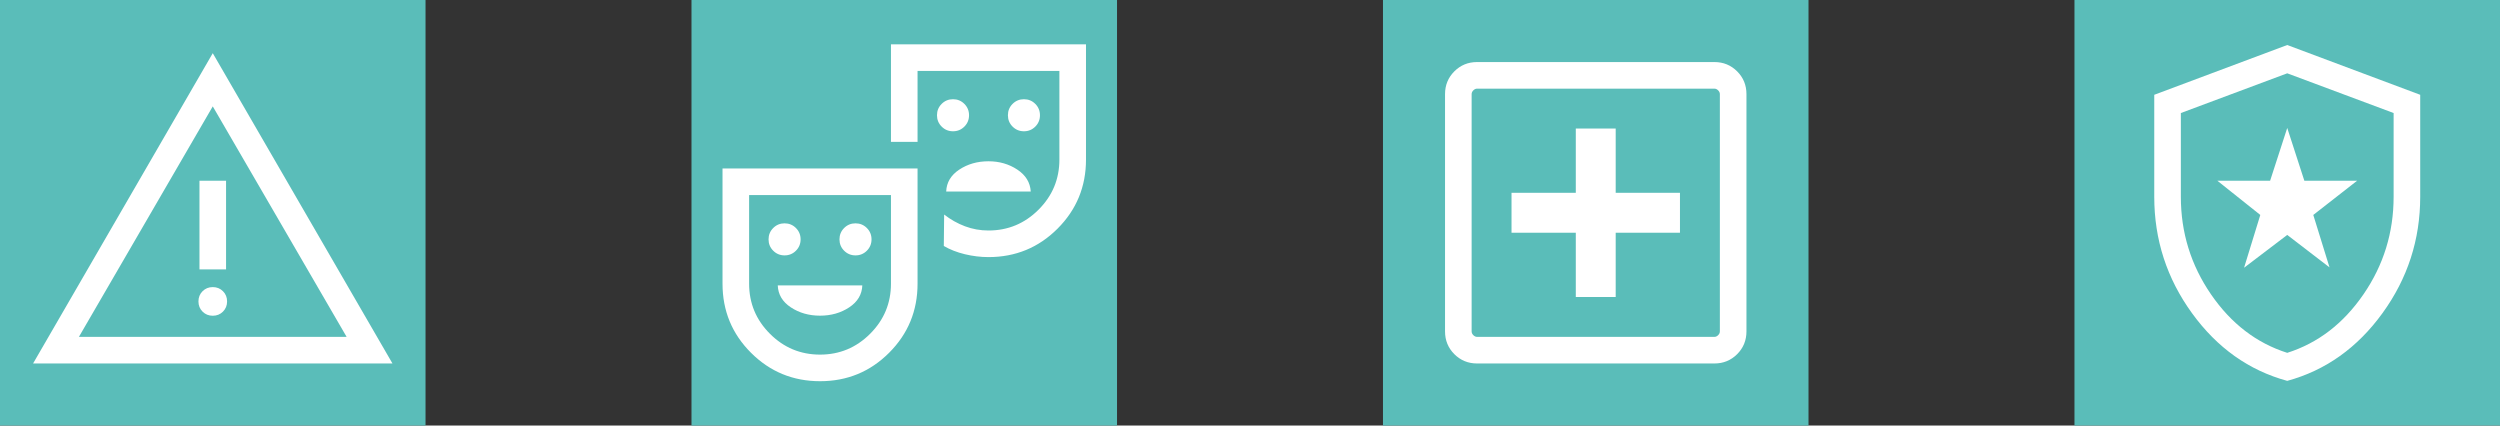
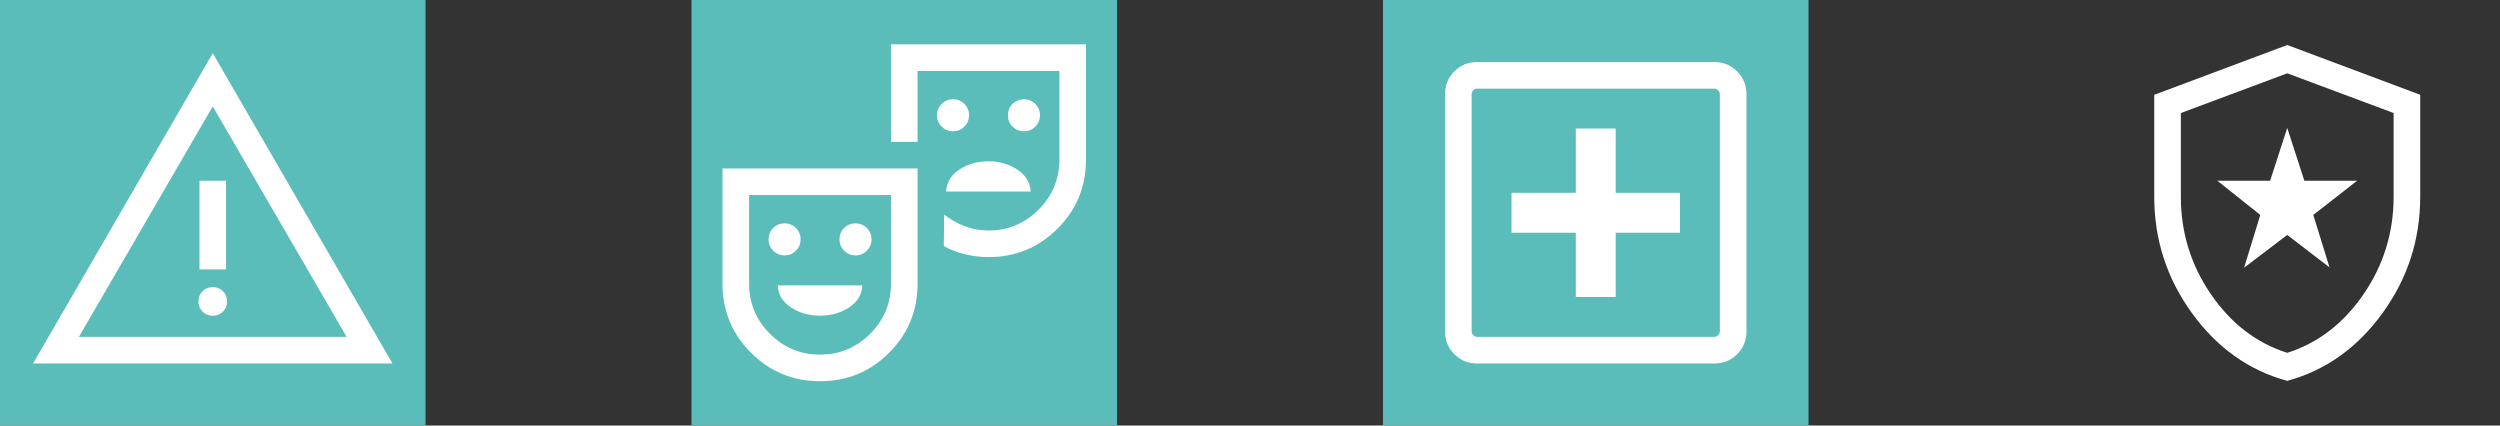
<svg xmlns="http://www.w3.org/2000/svg" width="376" height="64" viewBox="0 0 376 64" fill="none">
  <rect x="0" y="0" width="376" height="64" fill="#333333" stroke="none" />
  <g clip-path="url(#clip0_486_25)">
    <rect width="64" height="64" fill="#5ABDB9" />
    <mask id="mask0_486_25" style="mask-type:alpha" maskUnits="userSpaceOnUse" x="0" y="0" width="64" height="64">
      <path d="M64 0H0V64H64V0Z" fill="#D9D9D9" />
    </mask>
    <g mask="url(#mask0_486_25)">
      <path d="M4.975 54.666L32 8L59.026 54.666H4.975ZM11.867 50.667H52.133L32 16L11.867 50.667ZM32 47.487C32.61 47.487 33.122 47.281 33.535 46.868C33.947 46.455 34.154 45.944 34.154 45.333C34.154 44.723 33.947 44.211 33.535 43.799C33.122 43.386 32.61 43.179 32 43.179C31.39 43.179 30.878 43.386 30.465 43.799C30.053 44.211 29.846 44.723 29.846 45.333C29.846 45.944 30.053 46.455 30.465 46.868C30.878 47.281 31.39 47.487 32 47.487ZM30 40.513H34V27.179H30V40.513Z" fill="white" />
    </g>
  </g>
  <g clip-path="url(#clip1_486_25)">
    <rect width="64" height="64" transform="translate(104)" fill="#5ABDB9" />
    <mask id="mask1_486_25" style="mask-type:alpha" maskUnits="userSpaceOnUse" x="104" y="0" width="64" height="64">
      <path d="M168 0H104V64H168V0Z" fill="#D9D9D9" />
    </mask>
    <g mask="url(#mask1_486_25)">
      <path d="M154 19.744C154.67 19.744 155.239 19.509 155.708 19.041C156.176 18.573 156.41 18.003 156.41 17.333C156.41 16.663 156.176 16.094 155.708 15.626C155.239 15.157 154.67 14.923 154 14.923C153.33 14.923 152.761 15.157 152.292 15.626C151.824 16.094 151.59 16.663 151.59 17.333C151.59 18.003 151.824 18.573 152.292 19.041C152.761 19.509 153.33 19.744 154 19.744ZM143.333 19.744C144.004 19.744 144.573 19.509 145.041 19.041C145.51 18.573 145.744 18.003 145.744 17.333C145.744 16.663 145.51 16.094 145.041 15.626C144.573 15.157 144.004 14.923 143.333 14.923C142.663 14.923 142.094 15.157 141.626 15.626C141.157 16.094 140.923 16.663 140.923 17.333C140.923 18.003 141.157 18.573 141.626 19.041C142.094 19.509 142.663 19.744 143.333 19.744ZM142.308 28.81H155.026C154.94 27.443 154.267 26.342 153.005 25.508C151.744 24.674 150.298 24.256 148.667 24.256C147.002 24.256 145.539 24.674 144.277 25.508C143.016 26.342 142.359 27.443 142.308 28.81ZM123.34 57.333C119.267 57.333 115.804 55.907 112.949 53.056C110.094 50.204 108.667 46.741 108.667 42.667V25.333H138V42.667C138 46.741 136.575 50.204 133.724 53.056C130.873 55.907 127.412 57.333 123.34 57.333ZM123.334 53.333C126.267 53.333 128.778 52.289 130.867 50.2C132.956 48.111 134 45.6 134 42.667V29.333H112.667V42.667C112.667 45.6 113.711 48.111 115.8 50.2C117.889 52.289 120.4 53.333 123.334 53.333ZM148.667 38.667C147.494 38.667 146.311 38.523 145.118 38.236C143.925 37.949 142.868 37.535 141.949 36.995L142 32.267C142.968 33.022 144.012 33.611 145.133 34.033C146.255 34.456 147.433 34.667 148.667 34.667C151.6 34.667 154.111 33.622 156.2 31.533C158.289 29.445 159.333 26.933 159.333 24V10.667H138V21.333H134V6.667H163.333V24C163.333 28.074 161.907 31.537 159.056 34.389C156.204 37.241 152.741 38.667 148.667 38.667ZM118 38.41C118.67 38.41 119.24 38.176 119.708 37.708C120.176 37.239 120.41 36.67 120.41 36C120.41 35.33 120.176 34.761 119.708 34.292C119.24 33.824 118.67 33.59 118 33.59C117.33 33.59 116.761 33.824 116.293 34.292C115.824 34.761 115.59 35.33 115.59 36C115.59 36.67 115.824 37.239 116.293 37.708C116.761 38.176 117.33 38.41 118 38.41ZM128.667 38.41C129.337 38.41 129.906 38.176 130.375 37.708C130.843 37.239 131.077 36.67 131.077 36C131.077 35.33 130.843 34.761 130.375 34.292C129.906 33.824 129.337 33.59 128.667 33.59C127.997 33.59 127.428 33.824 126.959 34.292C126.491 34.761 126.257 35.33 126.257 36C126.257 36.67 126.491 37.239 126.959 37.708C127.428 38.176 127.997 38.41 128.667 38.41ZM123.334 47.477C124.999 47.477 126.462 47.06 127.723 46.226C128.985 45.391 129.641 44.291 129.693 42.923H116.975C117.026 44.291 117.682 45.391 118.944 46.226C120.205 47.06 121.669 47.477 123.334 47.477Z" fill="white" />
    </g>
  </g>
  <g clip-path="url(#clip2_486_25)">
    <rect width="64" height="64" transform="translate(208)" fill="#5ABDB9" />
    <mask id="mask2_486_25" style="mask-type:alpha" maskUnits="userSpaceOnUse" x="208" y="0" width="64" height="64">
      <path d="M272 0H208V64H272V0Z" fill="#D9D9D9" />
    </mask>
    <g mask="url(#mask2_486_25)">
      <path d="M237 44.667H243V35H252.667V29H243V19.333H237V29H227.333V35H237V44.667ZM222.154 54.667C220.807 54.667 219.667 54.2 218.733 53.267C217.8 52.333 217.333 51.193 217.333 49.846V14.154C217.333 12.807 217.8 11.667 218.733 10.733C219.667 9.8 220.807 9.333 222.154 9.333H257.846C259.193 9.333 260.333 9.8 261.267 10.733C262.2 11.667 262.667 12.807 262.667 14.154V49.846C262.667 51.193 262.2 52.333 261.267 53.267C260.333 54.2 259.193 54.667 257.846 54.667H222.154ZM222.154 50.667H257.846C258.051 50.667 258.239 50.581 258.41 50.41C258.581 50.239 258.667 50.051 258.667 49.846V14.154C258.667 13.949 258.581 13.761 258.41 13.59C258.239 13.419 258.051 13.333 257.846 13.333H222.154C221.949 13.333 221.761 13.419 221.59 13.59C221.419 13.761 221.333 13.949 221.333 14.154V49.846C221.333 50.051 221.419 50.239 221.59 50.41C221.761 50.581 221.949 50.667 222.154 50.667Z" fill="white" />
    </g>
  </g>
  <g clip-path="url(#clip3_486_25)">
-     <rect width="64" height="64" transform="translate(312)" fill="#5ABDB9" />
    <mask id="mask3_486_25" style="mask-type:alpha" maskUnits="userSpaceOnUse" x="312" y="0" width="64" height="64">
      <path d="M376 0H312V64H376V0Z" fill="#D9D9D9" />
    </mask>
    <g mask="url(#mask3_486_25)">
-       <path d="M337.508 40.267L344 35.333L350.359 40.215L347.918 32.328L354.513 27.18H346.574L344 19.241L341.426 27.18H333.487L339.949 32.328L337.508 40.267ZM344 57.282C338.232 55.709 333.457 52.315 329.674 47.097C325.891 41.88 324 36.048 324 29.6V14.257L344 6.769L364 14.257V29.6C364 36.048 362.108 41.88 358.326 47.097C354.543 52.315 349.767 55.709 344 57.282ZM344 53.067C348.622 51.6 352.444 48.667 355.467 44.267C358.489 39.867 360 34.978 360 29.6V17L344 11.026L328 17V29.6C328 34.978 329.511 39.867 332.533 44.267C335.556 48.667 339.378 51.6 344 53.067Z" fill="white" />
+       <path d="M337.508 40.267L344 35.333L350.359 40.215L347.918 32.328L354.513 27.18H346.574L344 19.241L341.426 27.18H333.487L339.949 32.328L337.508 40.267ZM344 57.282C338.232 55.709 333.457 52.315 329.674 47.097C325.891 41.88 324 36.048 324 29.6V14.257L344 6.769L364 14.257V29.6C364 36.048 362.108 41.88 358.326 47.097C354.543 52.315 349.767 55.709 344 57.282M344 53.067C348.622 51.6 352.444 48.667 355.467 44.267C358.489 39.867 360 34.978 360 29.6V17L344 11.026L328 17V29.6C328 34.978 329.511 39.867 332.533 44.267C335.556 48.667 339.378 51.6 344 53.067Z" fill="white" />
    </g>
  </g>
  <defs>
    <clipPath id="clip0_486_25">
      <rect width="64" height="64" fill="white" />
    </clipPath>
    <clipPath id="clip1_486_25">
      <rect width="64" height="64" fill="white" transform="translate(104)" />
    </clipPath>
    <clipPath id="clip2_486_25">
      <rect width="64" height="64" fill="white" transform="translate(208)" />
    </clipPath>
    <clipPath id="clip3_486_25">
      <rect width="64" height="64" fill="white" transform="translate(312)" />
    </clipPath>
  </defs>
</svg>